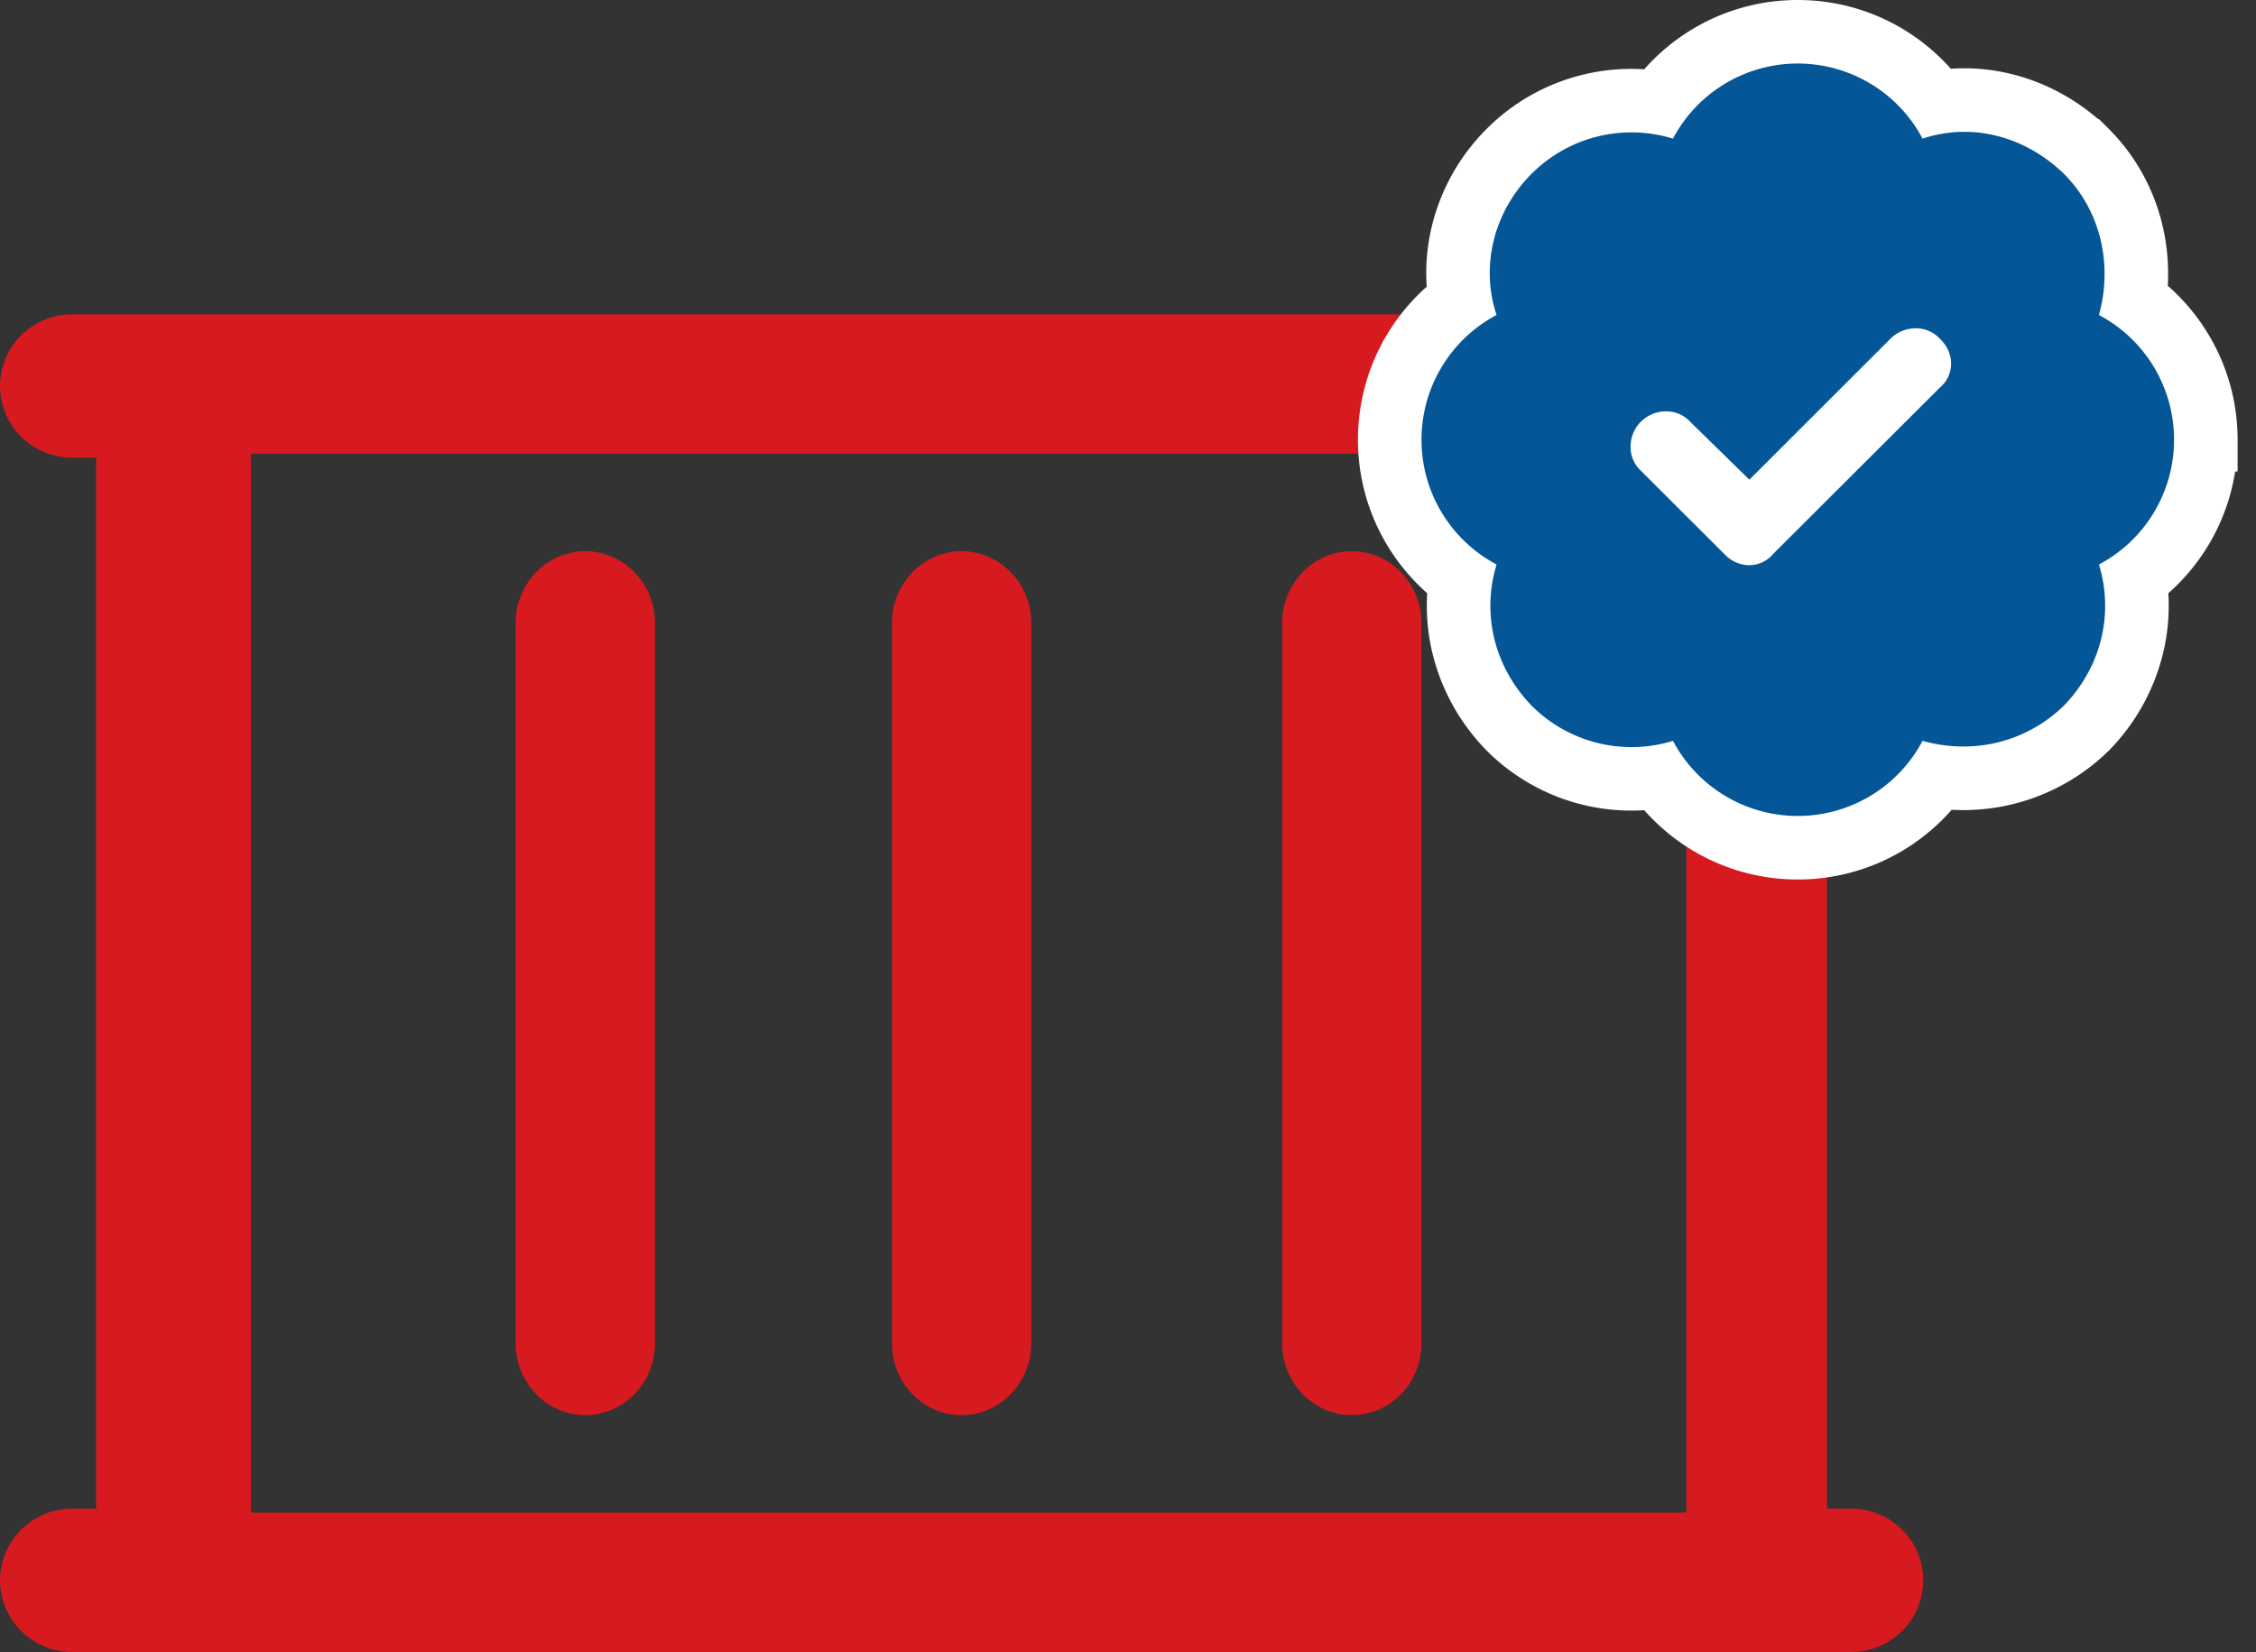
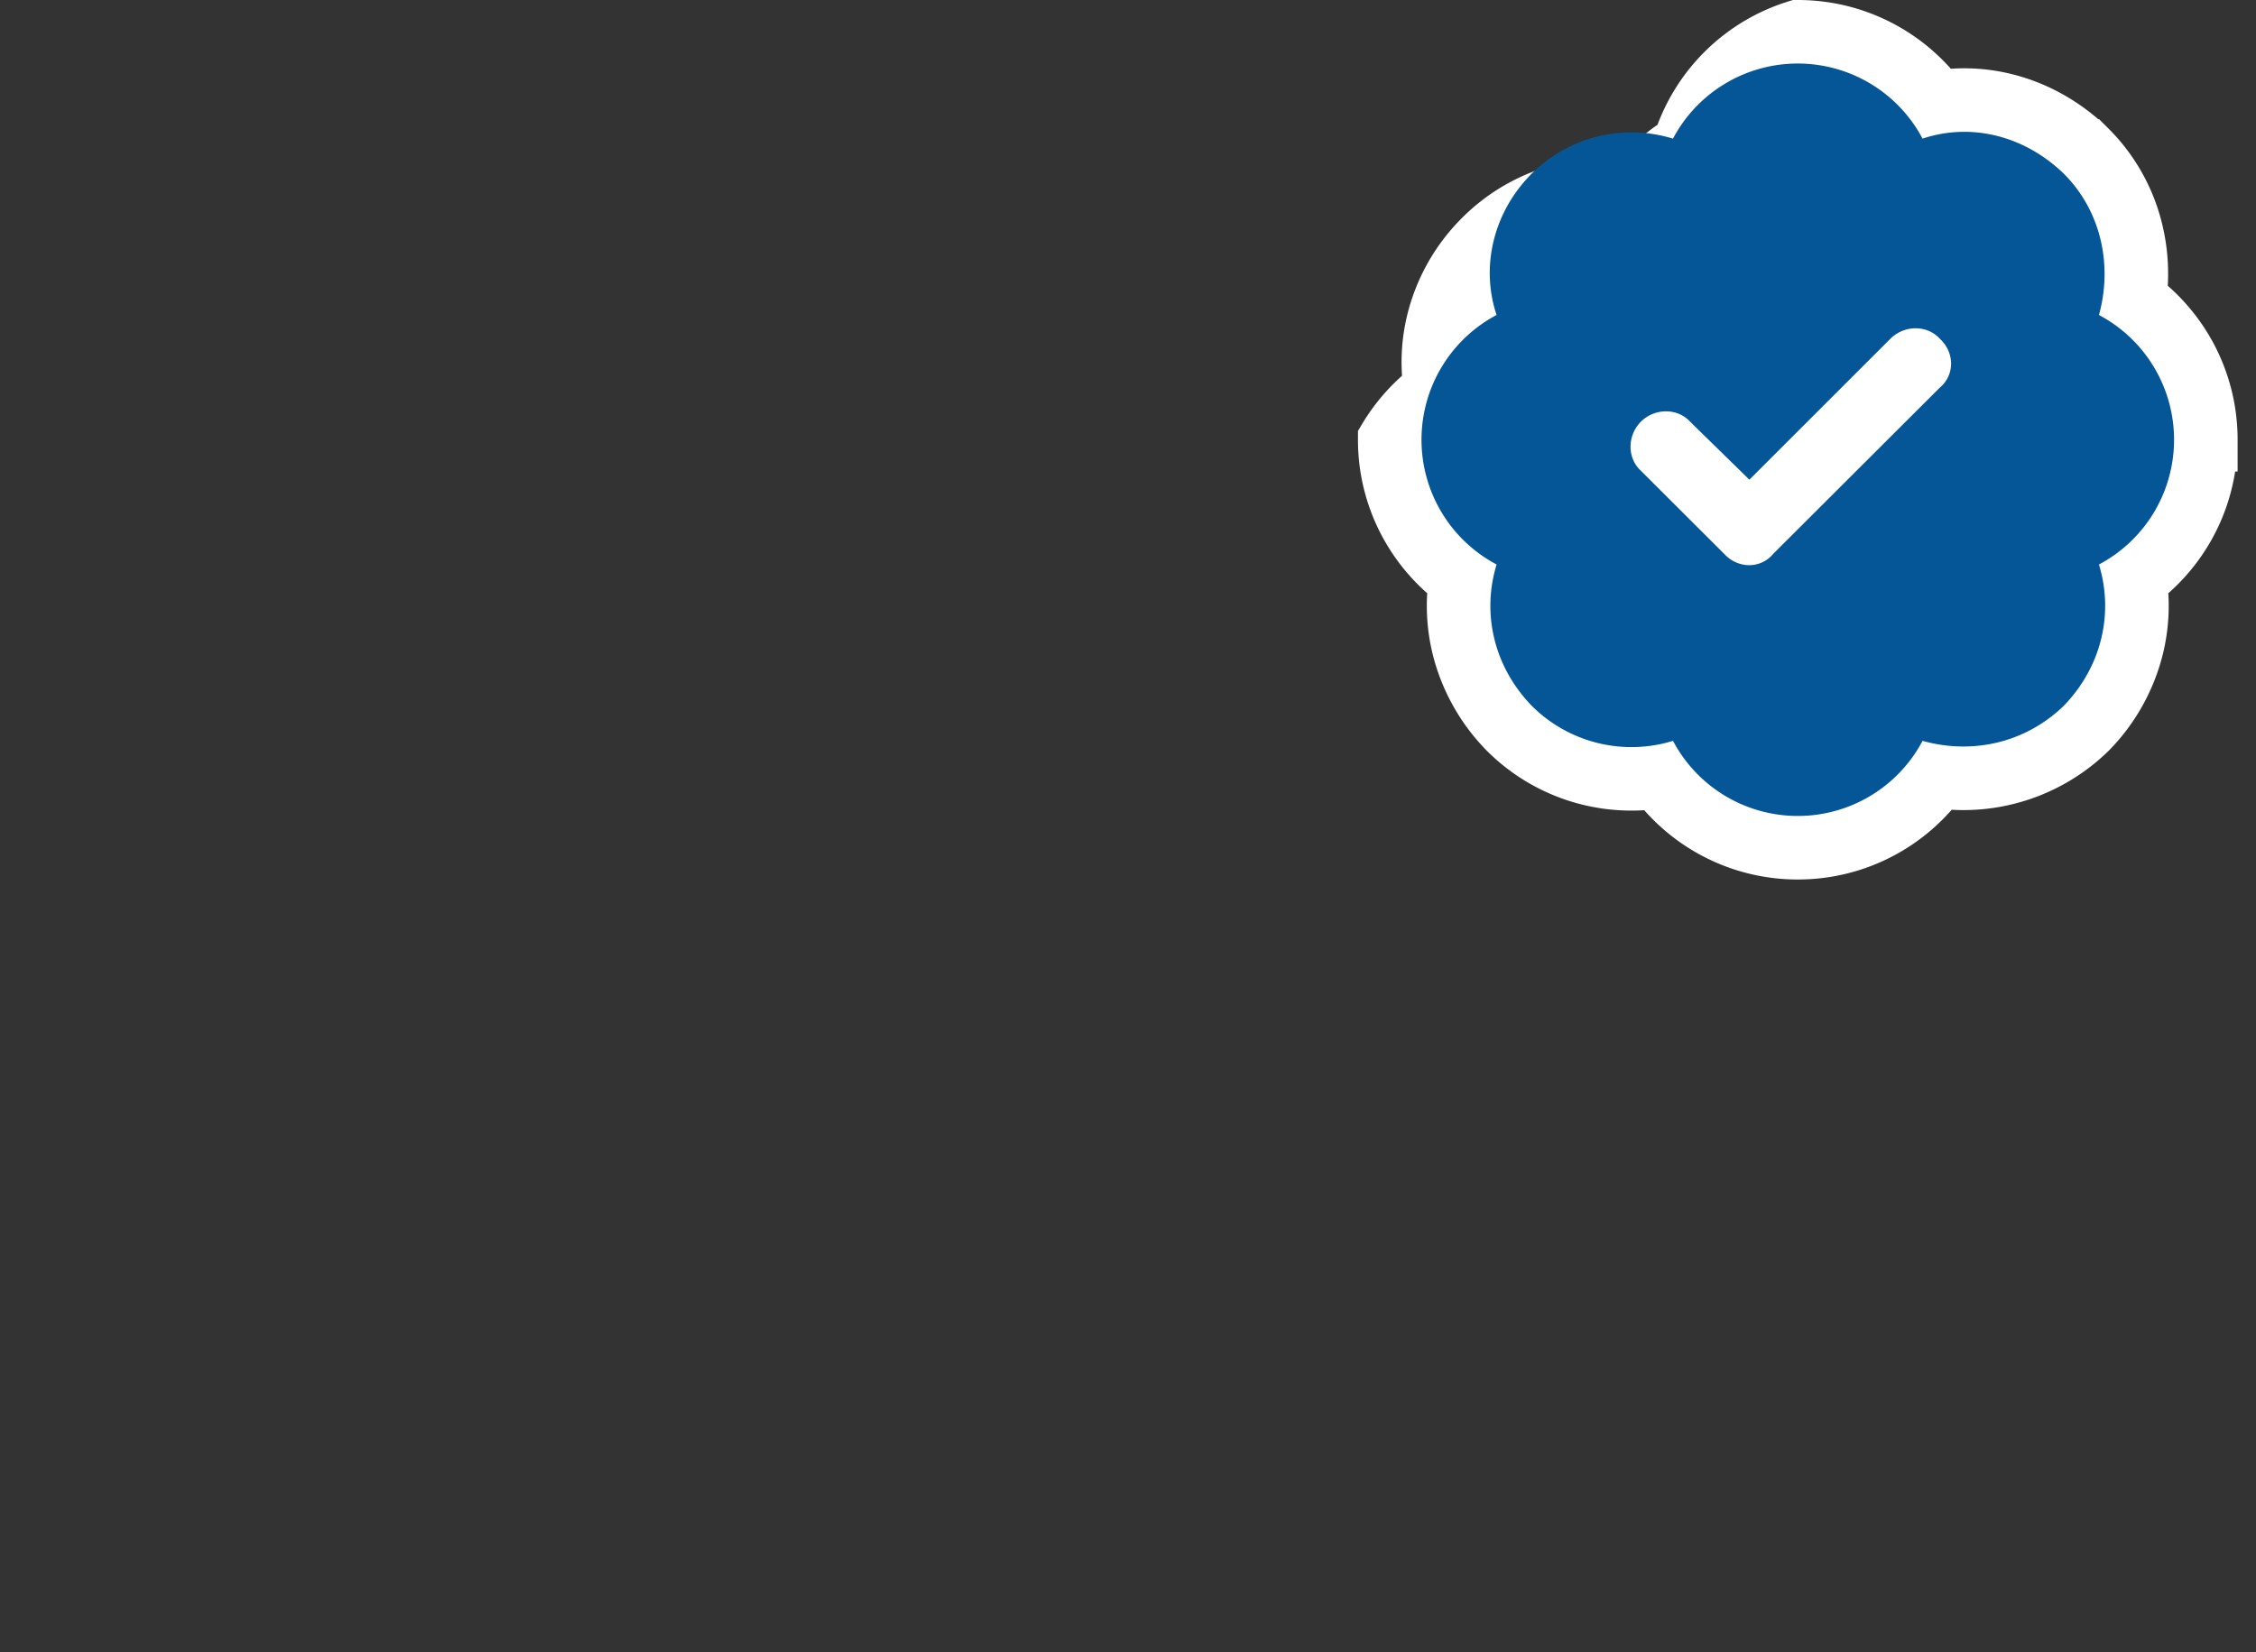
<svg xmlns="http://www.w3.org/2000/svg" width="71" height="52">
  <rect width="100%" height="100%" fill="#333333" stroke="none" />
  <g fill="none">
-     <path d="M58.257 47.489H57.5V14.406h.757a2.26 2.26 0 002.27-2.256 2.26 2.26 0 00-2.27-2.255H2.27A2.263 2.263 0 000 12.15a2.263 2.263 0 002.27 2.256h.756v33.083H2.27A2.266 2.266 0 000 49.744 2.266 2.266 0 002.27 52h55.987c1.253 0 2.27-1.01 2.27-2.256a2.26 2.26 0 00-2.27-2.255zm-5.187.125H7.895V14.281H53.07v33.333zm-34.649-3.07c1.21 0 2.193-1.015 2.193-2.266V19.617c0-1.246-.978-2.266-2.193-2.266s-2.193 1.02-2.193 2.266v22.66c0 1.257.987 2.267 2.193 2.267zm11.842 0c1.21 0 2.193-1.015 2.193-2.266V19.617c0-1.251-.982-2.266-2.193-2.266-1.21 0-2.193 1.02-2.193 2.266v22.66c0 1.257.987 2.267 2.193 2.267zm12.28 0c1.212 0 2.194-1.015 2.194-2.266V19.617c0-1.251-.982-2.266-2.193-2.266-1.21 0-2.193 1.015-2.193 2.266v22.66c0 1.257.987 2.267 2.193 2.267z" fill="#D71920" />
-     <path d="M56.579 1c1.025 0 1.985.284 2.804.777a5.464 5.464 0 011.583 1.444 5.173 5.173 0 012.113.084c.927.23 1.814.715 2.568 1.445a5.359 5.359 0 011.422 2.514c.177.71.21 1.451.108 2.174.59.429 1.09.973 1.467 1.6.493.819.777 1.779.777 2.804a5.421 5.421 0 01-.777 2.804 5.465 5.465 0 01-1.455 1.592c.11.71.078 1.432-.096 2.13a5.592 5.592 0 01-1.422 2.542 5.528 5.528 0 01-4.688 1.53 5.463 5.463 0 01-1.6 1.467 5.421 5.421 0 01-2.804.777 5.421 5.421 0 01-2.804-.777 5.464 5.464 0 01-1.592-1.456 5.46 5.46 0 01-2.153-.096 5.423 5.423 0 01-2.532-1.433 5.6 5.6 0 01-1.434-2.552 5.389 5.389 0 01-.095-2.132 5.463 5.463 0 01-1.455-1.592 5.421 5.421 0 01-.777-2.804c0-1.025.284-1.985.777-2.804a5.466 5.466 0 011.444-1.584 5.244 5.244 0 01.085-2.134 5.493 5.493 0 011.455-2.559 5.416 5.416 0 012.53-1.432 5.464 5.464 0 012.155-.096 5.463 5.463 0 011.592-1.456A5.421 5.421 0 0156.579 1z" stroke="#FFF" stroke-width="2" fill="#FFF" />
+     <path d="M56.579 1c1.025 0 1.985.284 2.804.777a5.464 5.464 0 011.583 1.444 5.173 5.173 0 012.113.084c.927.23 1.814.715 2.568 1.445a5.359 5.359 0 011.422 2.514c.177.71.21 1.451.108 2.174.59.429 1.09.973 1.467 1.6.493.819.777 1.779.777 2.804a5.421 5.421 0 01-.777 2.804 5.465 5.465 0 01-1.455 1.592c.11.71.078 1.432-.096 2.13a5.592 5.592 0 01-1.422 2.542 5.528 5.528 0 01-4.688 1.53 5.463 5.463 0 01-1.6 1.467 5.421 5.421 0 01-2.804.777 5.421 5.421 0 01-2.804-.777 5.464 5.464 0 01-1.592-1.456 5.46 5.46 0 01-2.153-.096 5.423 5.423 0 01-2.532-1.433 5.6 5.6 0 01-1.434-2.552 5.389 5.389 0 01-.095-2.132 5.463 5.463 0 01-1.455-1.592 5.421 5.421 0 01-.777-2.804a5.466 5.466 0 011.444-1.584 5.244 5.244 0 01.085-2.134 5.493 5.493 0 011.455-2.559 5.416 5.416 0 012.53-1.432 5.464 5.464 0 012.155-.096 5.463 5.463 0 011.592-1.456A5.421 5.421 0 0156.579 1z" stroke="#FFF" stroke-width="2" fill="#FFF" />
    <path d="M56.579 2a4.44 4.44 0 013.927 2.364c1.522-.509 3.201-.1 4.446 1.104 1.202 1.204 1.53 2.925 1.105 4.447a4.44 4.44 0 012.364 3.927 4.44 4.44 0 01-2.364 3.927c.467 1.522.097 3.201-1.105 4.446-1.245 1.203-2.924 1.531-4.446 1.105a4.44 4.44 0 01-3.927 2.364 4.44 4.44 0 01-3.927-2.364 4.44 4.44 0 01-4.447-1.105c-1.203-1.245-1.572-2.924-1.104-4.446a4.44 4.44 0 01-2.364-3.927A4.44 4.44 0 0147.1 9.915c-.51-1.522-.1-3.243 1.104-4.447a4.437 4.437 0 014.447-1.104A4.44 4.44 0 0156.579 2zm4.467 8.659c-.398-.434-1.108-.434-1.548 0l-4.442 4.44-1.866-1.826c-.398-.434-1.108-.434-1.548 0-.435.439-.435 1.148 0 1.545l2.619 2.614c.44.477 1.15.477 1.547 0l5.238-5.228c.477-.397.477-1.106 0-1.545z" fill="#055696" />
  </g>
</svg>